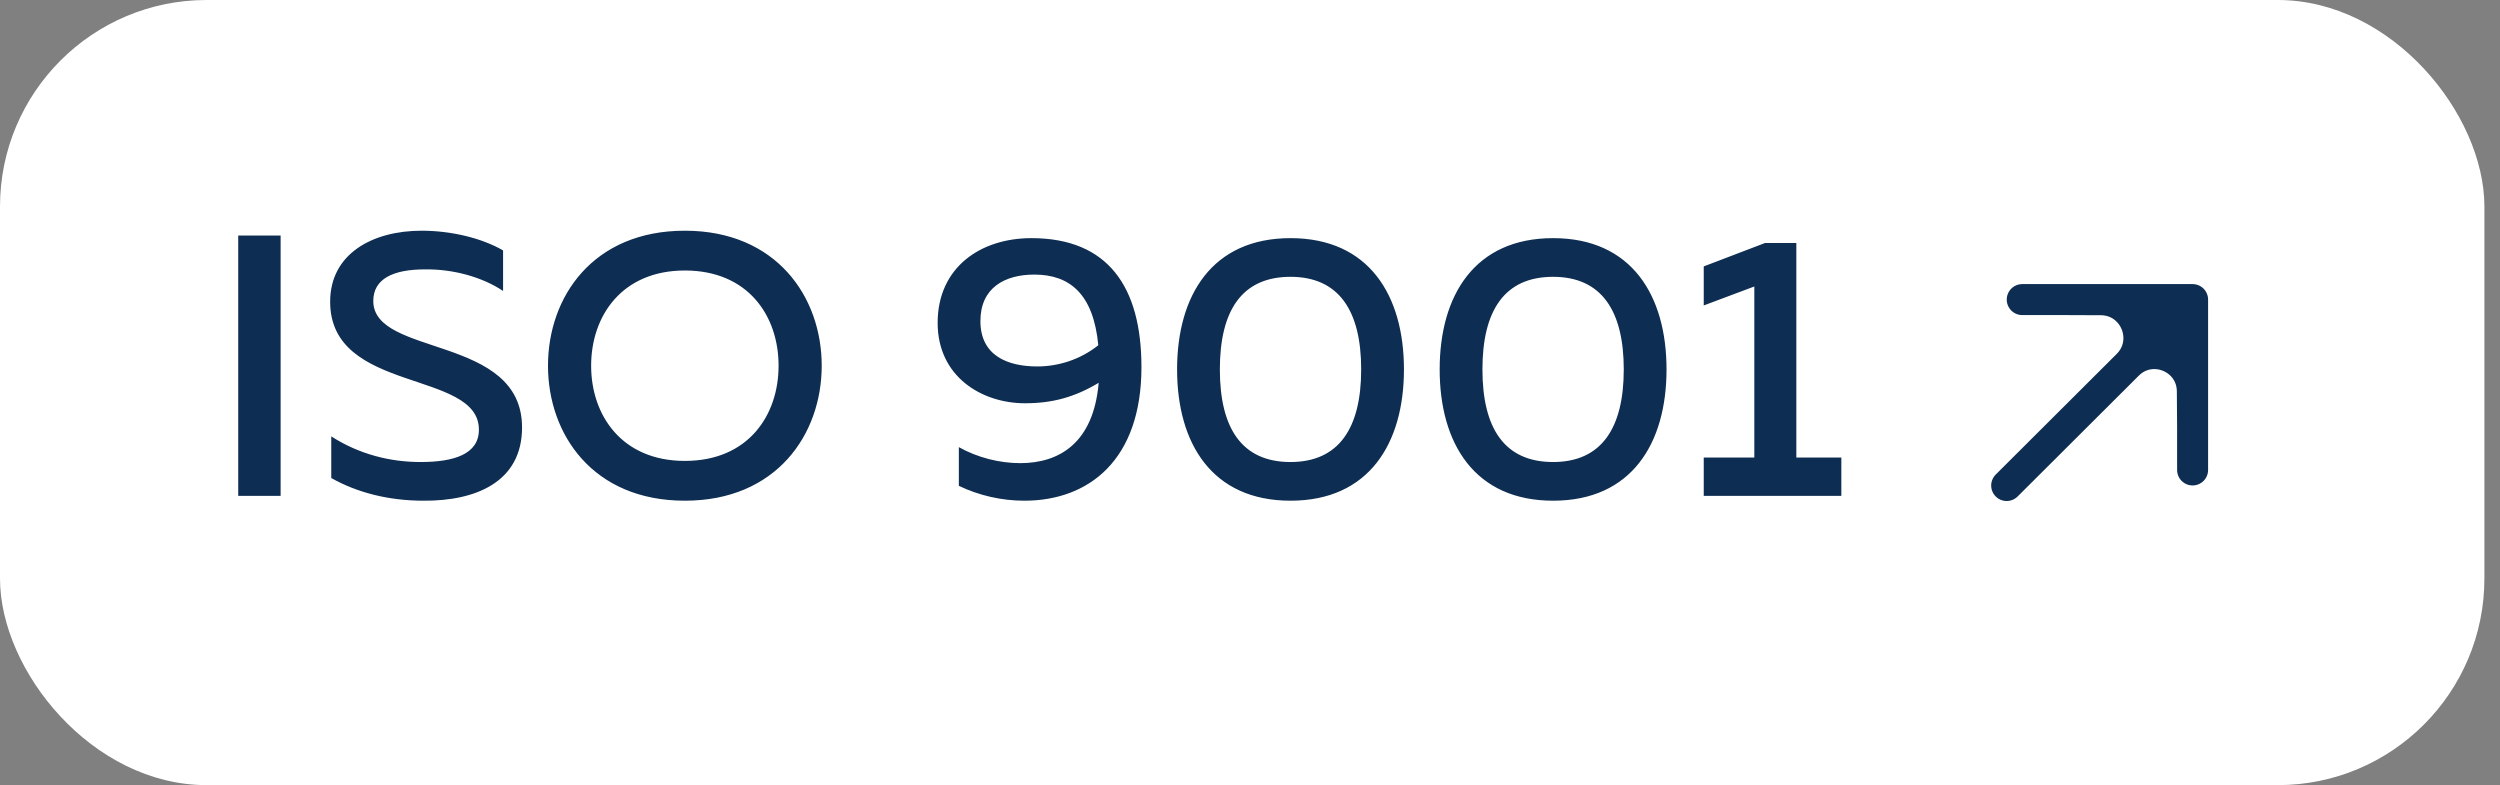
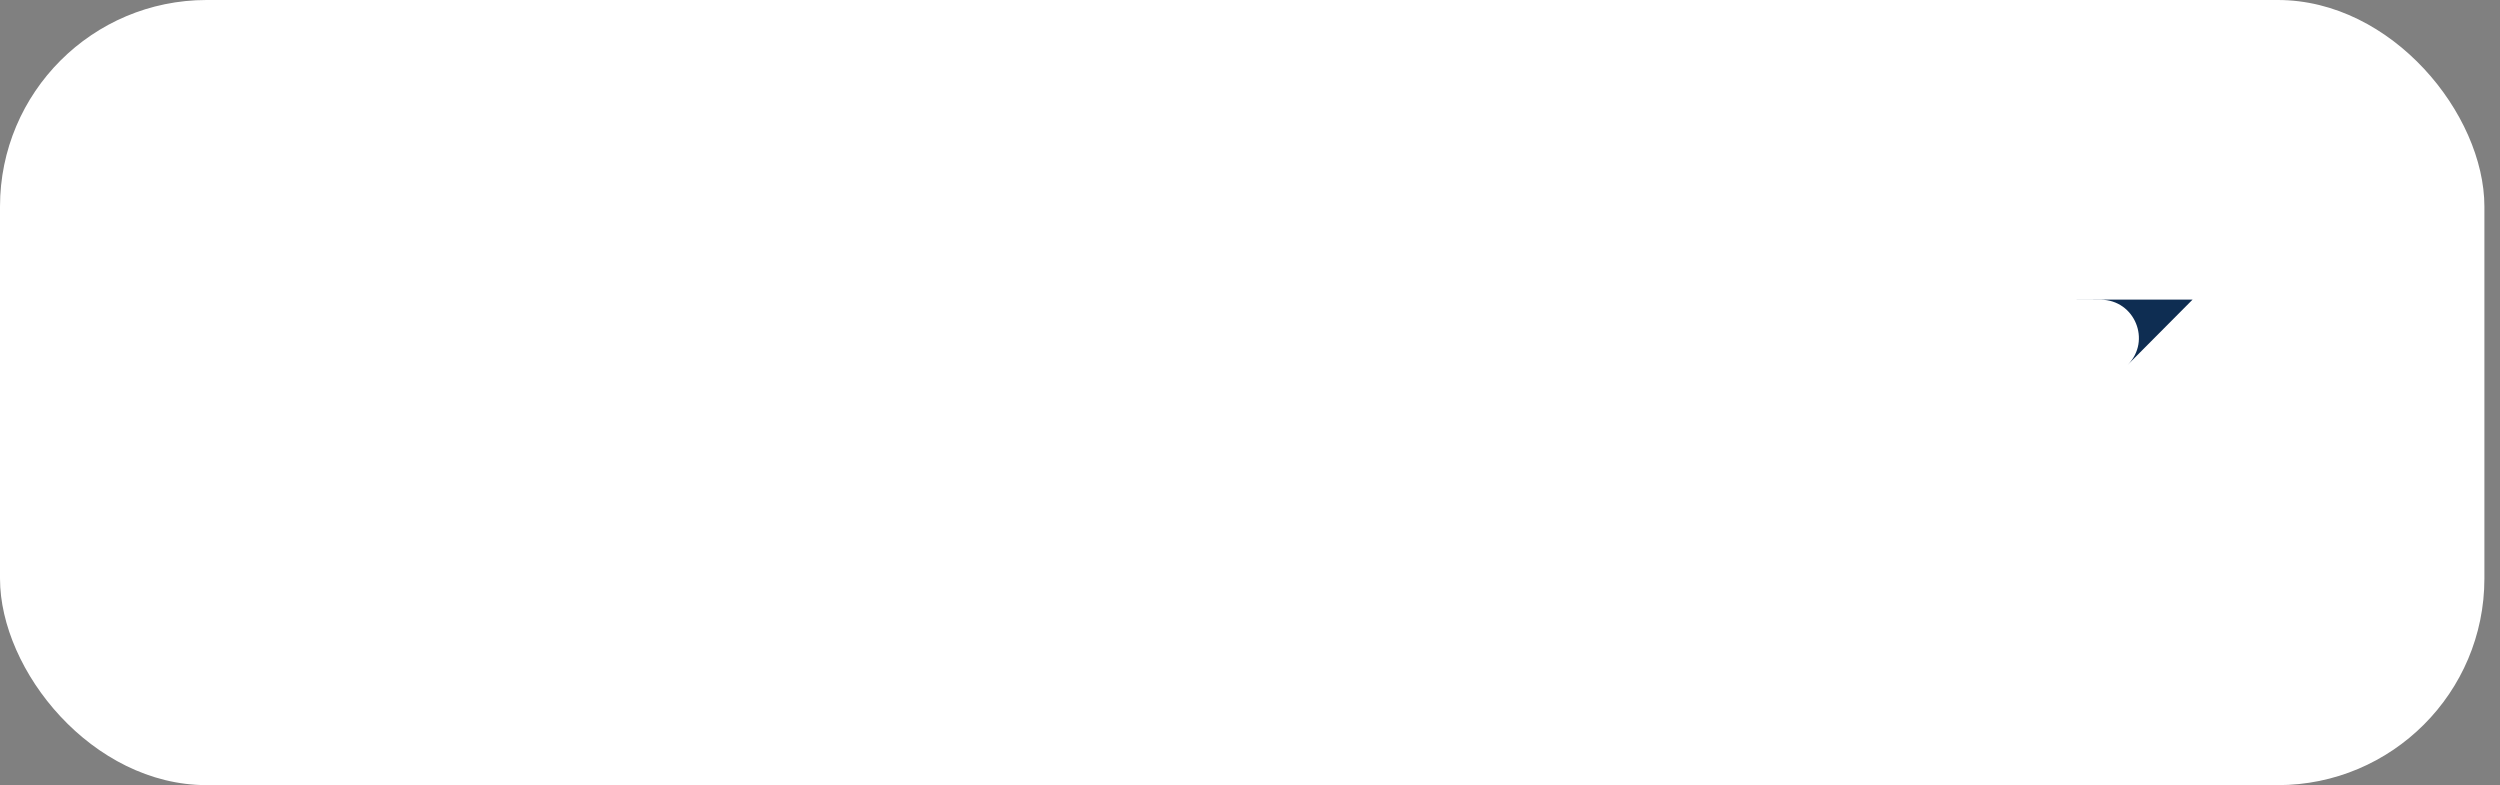
<svg xmlns="http://www.w3.org/2000/svg" width="121" height="38" viewBox="0 0 121 38" fill="none">
  <rect x="0" y="0" width="121" height="38" fill="#808080" stroke="none" />
  <rect width="120.245" height="38" rx="10" fill="white" />
-   <path d="M11.53 11.4H13.582V24H11.53V11.4ZM15.979 14.604C15.979 12.282 18.031 11.166 20.407 11.166C21.847 11.166 23.323 11.526 24.349 12.12V14.082C23.323 13.398 21.919 13.02 20.569 13.038C19.039 13.038 18.067 13.488 18.067 14.568C18.067 17.286 25.267 16.188 25.267 20.688C25.267 23.334 23.017 24.252 20.497 24.234C18.805 24.234 17.275 23.838 16.033 23.136V21.12C17.401 22.002 18.913 22.362 20.353 22.362C21.973 22.362 23.179 21.984 23.179 20.796C23.179 17.88 15.979 19.068 15.979 14.604ZM26.523 17.7C26.523 14.37 28.701 11.166 33.147 11.166C37.575 11.166 39.771 14.37 39.771 17.7C39.771 21.03 37.575 24.234 33.147 24.234C28.701 24.234 26.523 21.03 26.523 17.7ZM37.683 17.7C37.683 15.288 36.207 13.092 33.147 13.092C30.105 13.092 28.611 15.288 28.611 17.7C28.611 20.112 30.105 22.308 33.147 22.308C36.207 22.308 37.683 20.112 37.683 17.7ZM45.382 15.63C45.382 12.93 47.47 11.526 49.918 11.526C53.644 11.526 55.246 13.902 55.246 17.772C55.246 22.254 52.708 24.234 49.576 24.234C48.478 24.234 47.38 23.982 46.408 23.514V21.642C47.308 22.146 48.37 22.416 49.378 22.416C51.25 22.416 52.924 21.462 53.176 18.528C52.006 19.23 50.926 19.518 49.612 19.518C47.506 19.518 45.382 18.222 45.382 15.63ZM50.062 13.29C48.64 13.29 47.452 13.92 47.452 15.54C47.452 17.214 48.766 17.736 50.206 17.736C51.214 17.736 52.276 17.412 53.158 16.71C52.924 14.244 51.79 13.29 50.062 13.29ZM56.971 17.88C56.971 14.298 58.663 11.526 62.461 11.526C66.259 11.526 67.951 14.298 67.951 17.88C67.951 21.462 66.259 24.234 62.461 24.234C58.663 24.234 56.971 21.462 56.971 17.88ZM65.881 17.88C65.881 15.036 64.801 13.398 62.461 13.398C60.103 13.398 59.041 15.036 59.041 17.88C59.041 20.724 60.103 22.362 62.461 22.362C64.801 22.362 65.881 20.724 65.881 17.88ZM69.68 17.88C69.68 14.298 71.372 11.526 75.17 11.526C78.968 11.526 80.66 14.298 80.66 17.88C80.66 21.462 78.968 24.234 75.17 24.234C71.372 24.234 69.68 21.462 69.68 17.88ZM78.59 17.88C78.59 15.036 77.51 13.398 75.17 13.398C72.812 13.398 71.75 15.036 71.75 17.88C71.75 20.724 72.812 22.362 75.17 22.362C77.51 22.362 78.59 20.724 78.59 17.88ZM85.431 11.76H86.943V22.146H89.121V24H82.461V22.146H84.909V13.866L82.461 14.784V12.894L85.431 11.76Z" fill="#0E2D52" />
-   <path d="M106.122 20.684L106.122 14.5L102.982 17.657V17.657C104.128 16.504 106.096 17.307 106.109 18.933L106.122 20.684Z" fill="#0E2D52" />
  <path d="M106.122 14.5L101.999 14.5L99.938 14.5L101.679 14.507C103.319 14.512 104.139 16.494 102.982 17.657V17.657L106.122 14.5Z" fill="#0E2D52" />
-   <path d="M97.123 23.499L102.982 17.657M106.122 14.5L101.999 14.5L99.938 14.5M106.122 14.5L106.122 20.684M106.122 14.5L102.982 17.657M97.876 14.5L99.938 14.5M106.122 22.746V20.684M99.938 14.5L101.679 14.507C103.319 14.512 104.139 16.494 102.982 17.657V17.657M106.122 20.684L106.109 18.933C106.096 17.307 104.128 16.504 102.982 17.657V17.657" stroke="#0E2D52" stroke-width="1.5" stroke-linecap="round" stroke-linejoin="round" />
</svg>